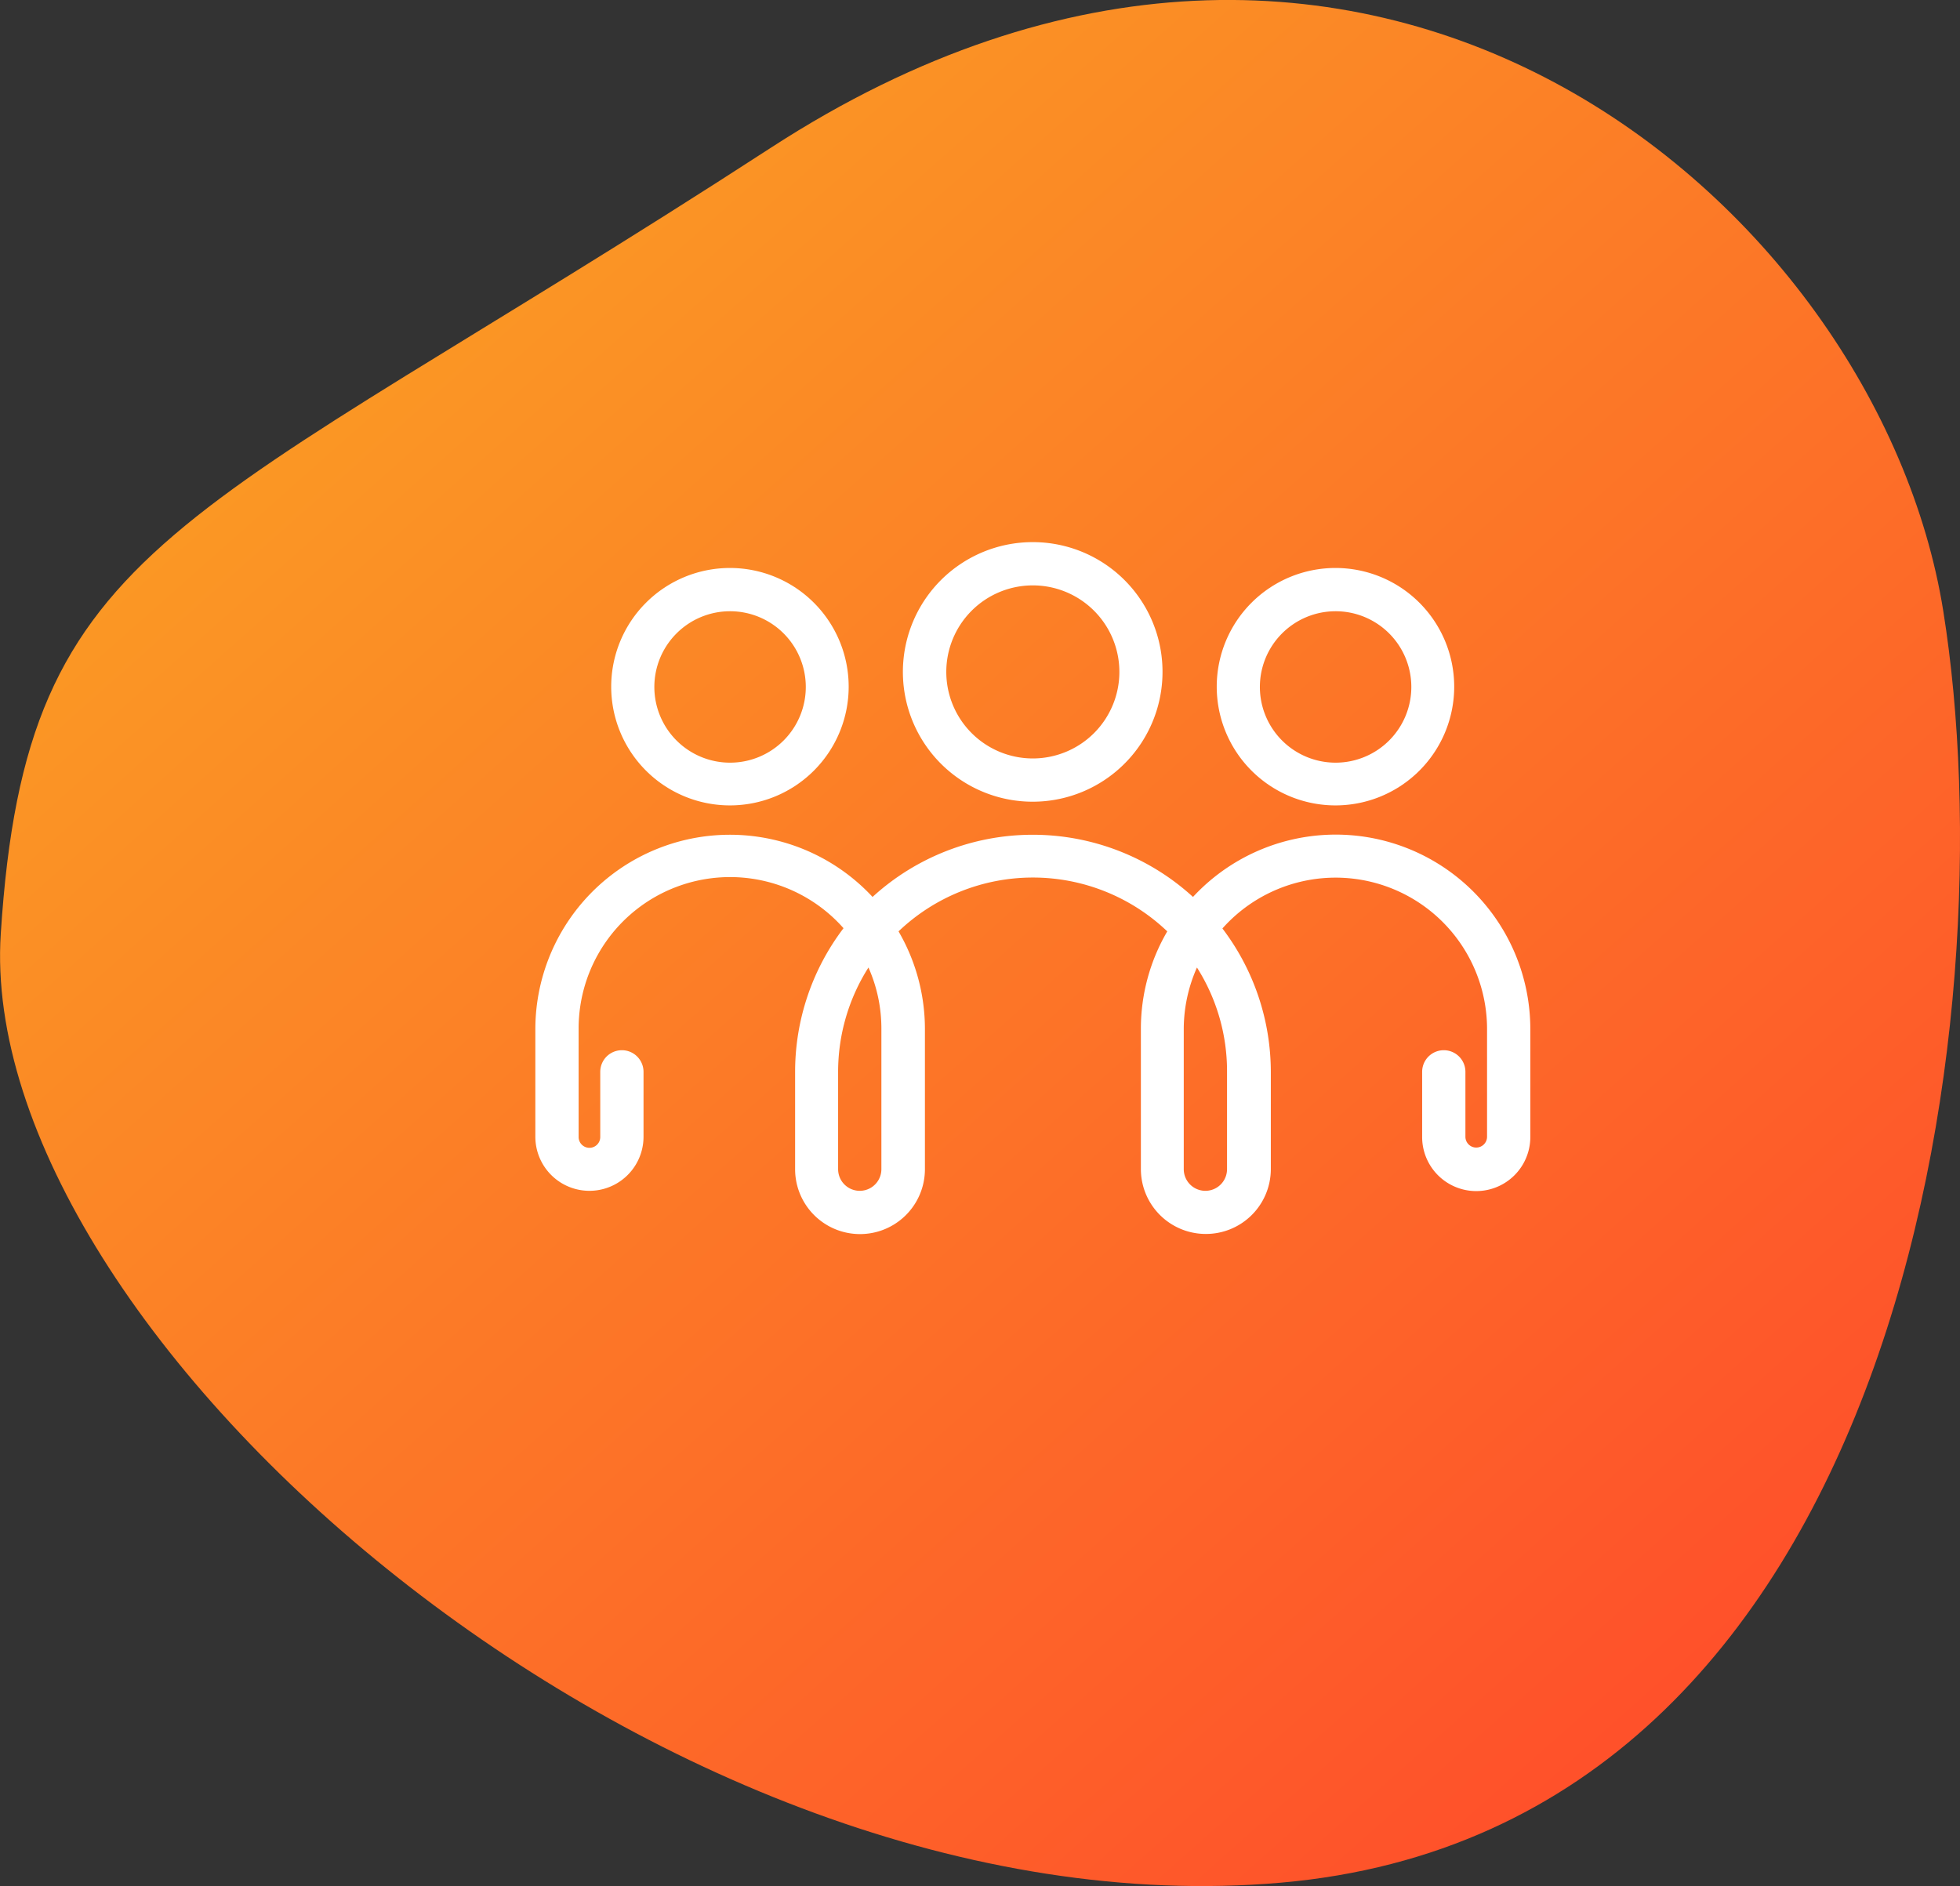
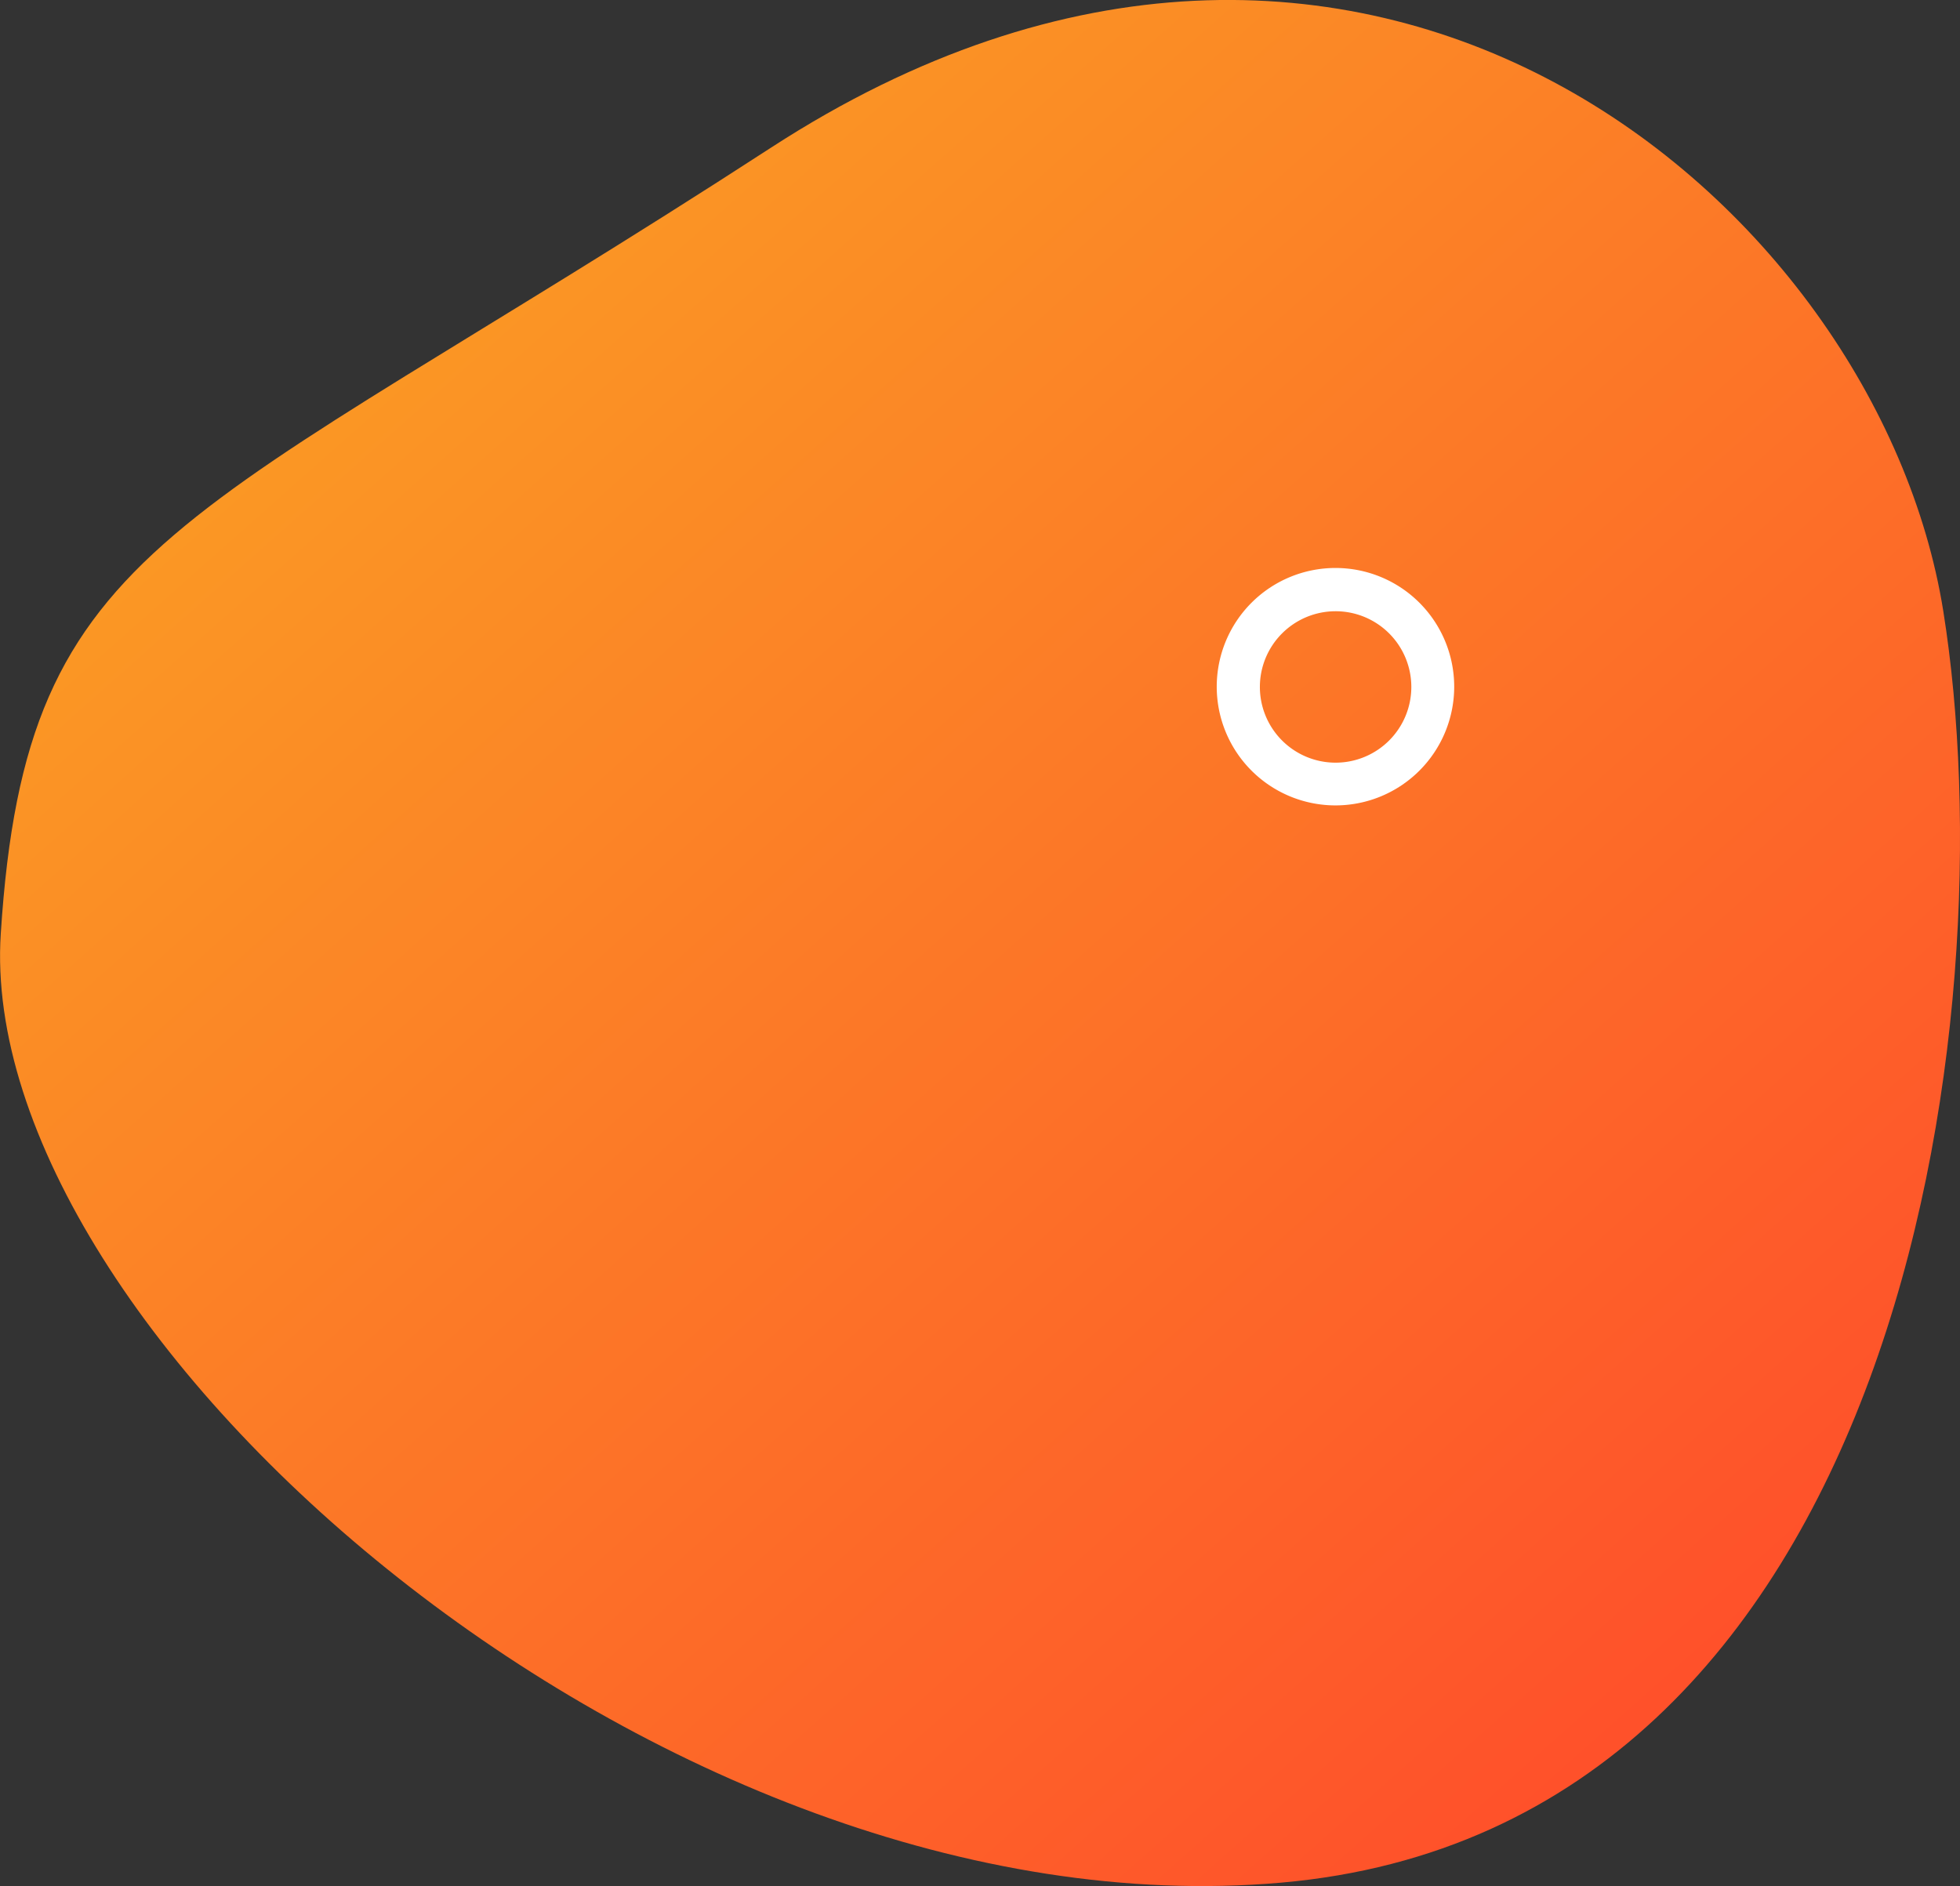
<svg xmlns="http://www.w3.org/2000/svg" viewBox="0 0 148.57 142.99">
  <rect x="0" y="0" width="148.57" height="142.99" fill="#333333" stroke="none" />
  <defs>
    <style>.cls-1{fill:url(#linear-gradient);}.cls-2{fill:#fff;}</style>
    <linearGradient id="linear-gradient" x1="-3022.52" y1="-291.99" x2="-3021.42" y2="-291.12" gradientTransform="matrix(-12.44, -142.19, -148.79, 13.02, -80900.54, -425845.76)" gradientUnits="userSpaceOnUse">
      <stop offset="0" stop-color="#ff4b2b" />
      <stop offset="1" stop-color="#f9b122" />
    </linearGradient>
  </defs>
  <g id="Layer_2" data-name="Layer 2">
    <g id="eng">
      <path class="cls-1" d="M.06,70.77C2,40.58,13.67,40.26,58.45,11.19s83.89,4.16,88.85,35.12-3.15,92.31-50.2,96.42S-1.93,101,.06,70.77Z" />
-       <path class="cls-2" d="M78.28,44.38a6.56,6.56,0,1,1-6.55,6.55,6.56,6.56,0,0,1,6.55-6.55m0-3.28a9.84,9.84,0,1,0,9.84,9.83,9.83,9.83,0,0,0-9.84-9.83Z" />
-       <path class="cls-2" d="M91.4,93.55a4.92,4.92,0,0,1-4.92-4.91V78a14.62,14.62,0,0,1,2-7.39,14.75,14.75,0,0,0-20.37,0,14.72,14.72,0,0,1,2,7.39V88.64a4.92,4.92,0,0,1-9.84,0V81.26a18,18,0,0,1,3.67-10.89A11.48,11.48,0,0,0,43.86,78v8.2a.82.82,0,1,0,1.64,0V81.26a1.64,1.64,0,0,1,3.28,0v4.92a4.1,4.1,0,0,1-8.2,0V78a14.75,14.75,0,0,1,25.56-10,18,18,0,0,1,24.29,0A14.75,14.75,0,0,1,116,78v8.2a4.1,4.1,0,0,1-8.2,0V81.26a1.64,1.64,0,1,1,3.28,0v4.92a.82.82,0,0,0,1.64,0V78a11.48,11.48,0,0,0-20.06-7.61,18,18,0,0,1,3.67,10.89v7.38A4.92,4.92,0,0,1,91.4,93.55Zm-.67-20.2a11.53,11.53,0,0,0-1,4.63V88.64a1.64,1.64,0,1,0,3.28,0V81.26A14.66,14.66,0,0,0,90.73,73.35Zm-24.9,0a14.74,14.74,0,0,0-2.3,7.91v7.38a1.64,1.64,0,0,0,3.28,0V78A11.37,11.37,0,0,0,65.83,73.35Z" />
-       <path class="cls-2" d="M55.33,46.34a5.74,5.74,0,1,1-5.73,5.74,5.74,5.74,0,0,1,5.73-5.74m0-3.28a9,9,0,1,0,9,9,9,9,0,0,0-9-9Z" />
      <path class="cls-2" d="M101.23,46.34a5.74,5.74,0,1,1-5.73,5.74,5.74,5.74,0,0,1,5.73-5.74m0-3.28a9,9,0,1,0,9,9,9,9,0,0,0-9-9Z" />
    </g>
  </g>
</svg>